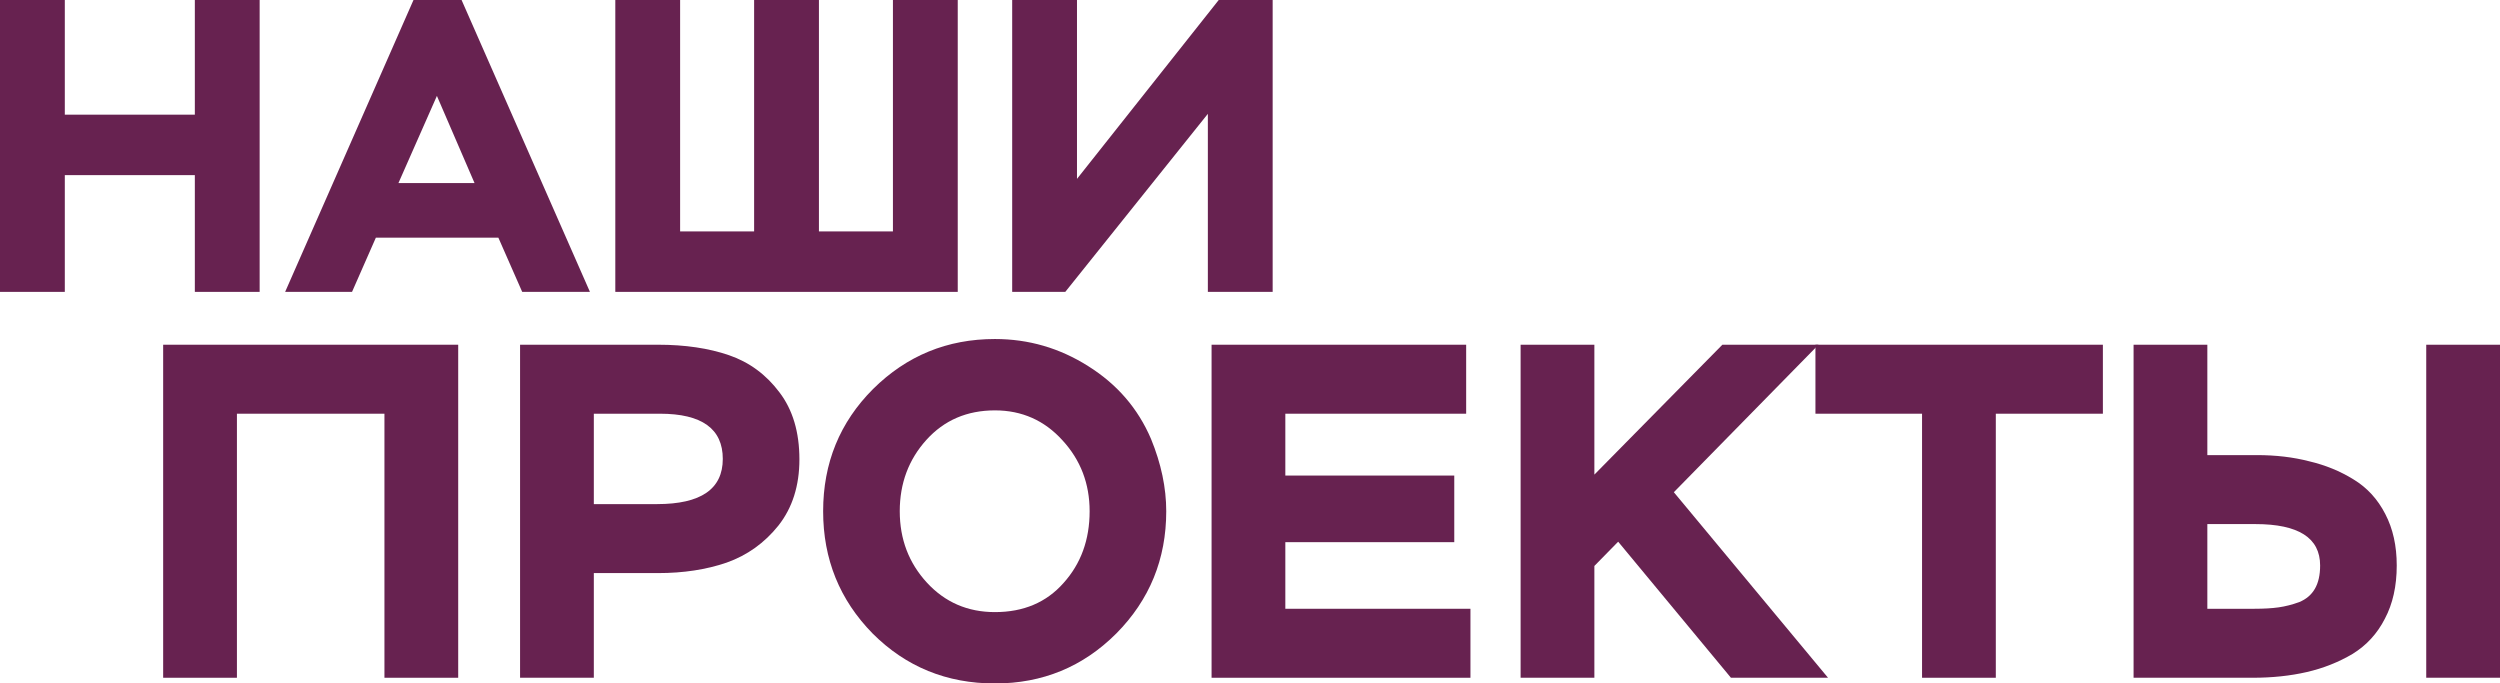
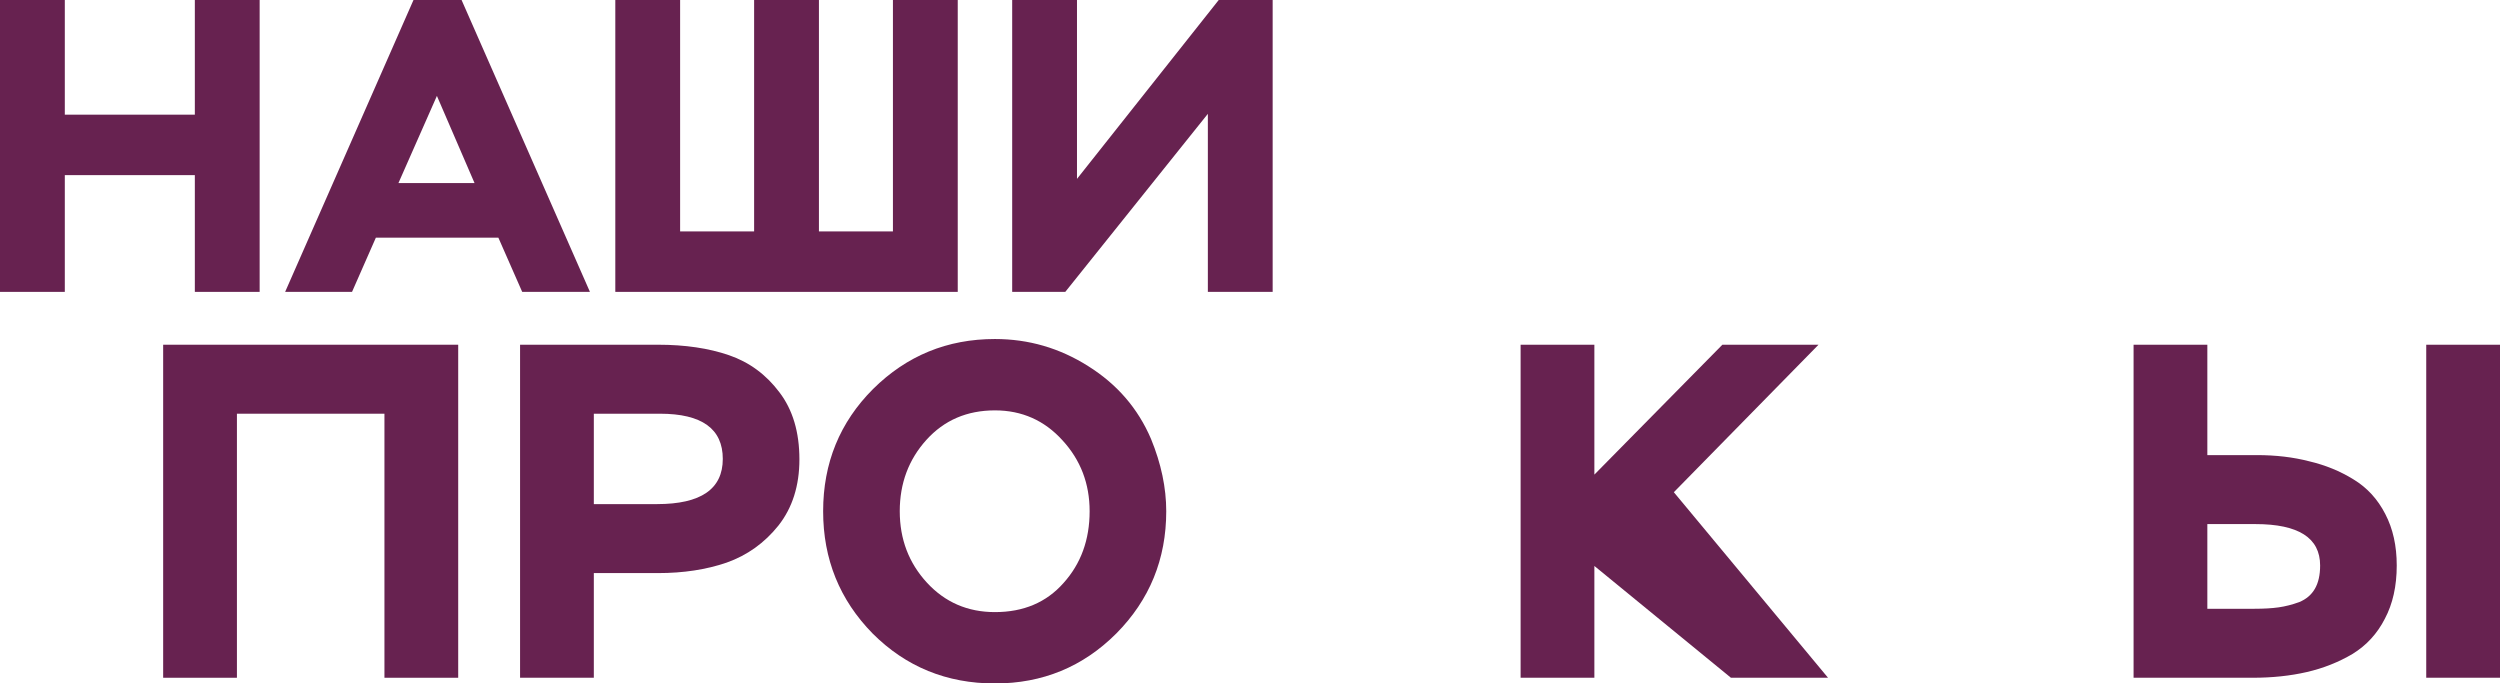
<svg xmlns="http://www.w3.org/2000/svg" width="1379" height="377" viewBox="0 0 1379 377" fill="none">
  <path d="M143.218 161H107.471V96.6H35.747V161H0V0H35.747V63.25H107.471V0H143.218V161Z" fill="#672250" />
  <path d="M194.181 161H157.281L228.083 0H254.605L325.407 161H288.046L274.9 131.1H207.327L194.181 161ZM261.754 100.97L240.998 52.9L219.781 100.97H261.754Z" fill="#672250" />
  <path d="M528.289 161H339.407V0H375.153V127.65H415.974V0H451.721V127.65H492.542V0H528.289V161Z" fill="#672250" />
  <path d="M666.253 62.79L587.61 161H558.32V0H594.067V98.67L672.249 0H702V161H666.253V62.79Z" fill="#672250" />
  <path d="M252.745 373.851H212.059V228.202H130.686V373.851H90V190.149H252.745V373.851Z" fill="#672250" />
  <path d="M327.555 316.116V373.851H286.869V190.149H362.992C377.866 190.149 390.903 192.074 402.103 195.923C413.303 199.772 422.577 206.595 429.927 216.392C437.277 226.015 440.952 238.349 440.952 253.395C440.952 267.916 437.102 280.076 429.402 289.873C421.702 299.495 412.165 306.319 400.791 310.343C389.591 314.192 376.991 316.116 362.992 316.116H327.555ZM364.042 228.202H327.555V278.064H362.467C386.616 278.064 398.691 269.753 398.691 253.133C398.691 236.512 387.141 228.202 364.042 228.202Z" fill="#672250" />
  <path d="M454.044 282C454.044 255.407 463.231 232.925 481.605 214.555C500.155 196.185 522.554 187 548.803 187C567.353 187 584.502 191.986 600.252 201.959C616.176 211.931 627.726 225.315 634.901 242.11C640.5 255.757 643.3 269.053 643.3 282C643.3 308.418 634.113 330.9 615.739 349.445C597.364 367.815 575.052 377 548.803 377C522.204 377 499.717 367.815 481.343 349.445C463.143 330.9 454.044 308.418 454.044 282ZM511.004 242.635C501.205 253.483 496.305 266.604 496.305 282C496.305 297.396 501.292 310.517 511.267 321.365C521.242 332.212 533.754 337.635 548.803 337.635C564.553 337.635 577.152 332.299 586.602 321.627C596.227 310.955 601.039 297.746 601.039 282C601.039 266.779 596.052 253.745 586.077 242.898C576.102 231.876 563.678 226.365 548.803 226.365C533.404 226.365 520.804 231.788 511.004 242.635Z" fill="#672250" />
-   <path d="M811.099 373.851H668.303V190.149H808.736V228.202H708.989V262.318H802.174V299.058H708.989V335.798H811.099V373.851Z" fill="#672250" />
-   <path d="M879.455 373.851H838.769V190.149H879.455V261.793L950.065 190.149H1003.09L923.291 271.503L1008.34 373.851H954.79L892.58 298.796L879.455 312.18V373.851Z" fill="#672250" />
-   <path d="M1060.2 228.202H1001.4V190.149H1159.95V228.202H1100.89V373.851H1060.2V228.202Z" fill="#672250" />
+   <path d="M879.455 373.851H838.769V190.149H879.455V261.793L950.065 190.149H1003.09L923.291 271.503L1008.34 373.851H954.79L879.455 312.18V373.851Z" fill="#672250" />
  <path d="M1379 373.851H1338.31V190.149H1379V373.851ZM1244.08 289.086H1217.57V335.798H1243.55C1248.8 335.798 1253.27 335.536 1256.94 335.011C1260.62 334.486 1264.38 333.524 1268.23 332.124C1272.08 330.55 1274.97 328.1 1276.89 324.776C1278.82 321.452 1279.78 317.166 1279.78 311.917C1279.78 296.696 1267.88 289.086 1244.08 289.086ZM1176.88 190.149H1217.57V251.033H1244.87C1255.37 251.033 1264.99 252.17 1273.74 254.445C1282.67 256.544 1290.8 259.868 1298.15 264.417C1305.68 268.966 1311.54 275.352 1315.74 283.575C1319.94 291.622 1322.04 301.07 1322.04 311.917C1322.04 323.289 1319.85 333.087 1315.48 341.309C1311.28 349.532 1305.33 356.006 1297.63 360.729C1289.93 365.278 1281.53 368.602 1272.43 370.702C1263.33 372.801 1253.35 373.851 1242.5 373.851H1176.88V190.149Z" fill="#672250" />
</svg>